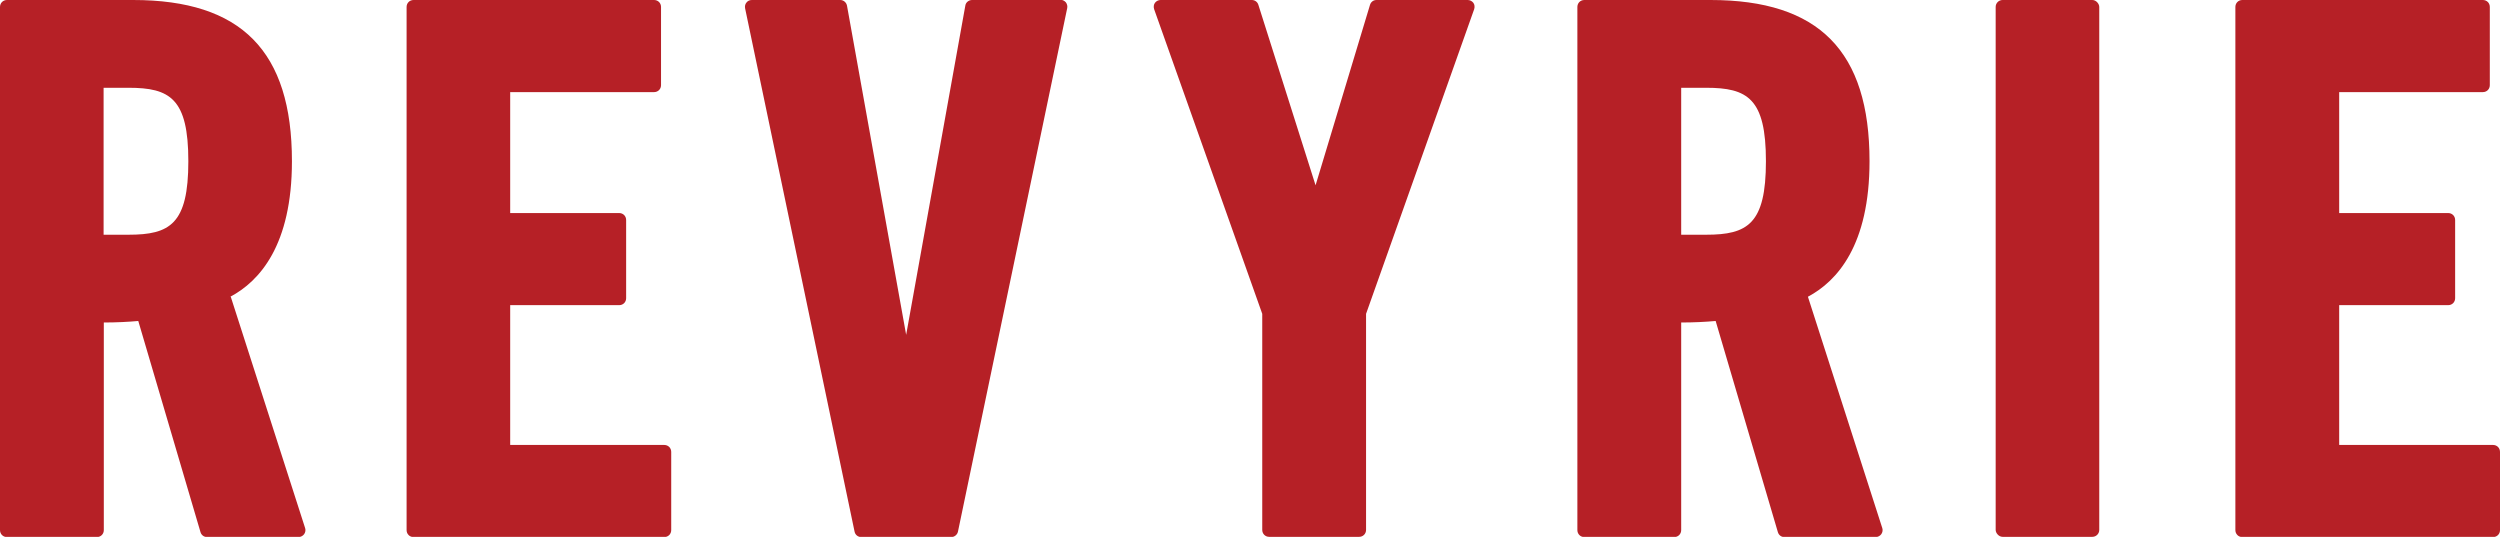
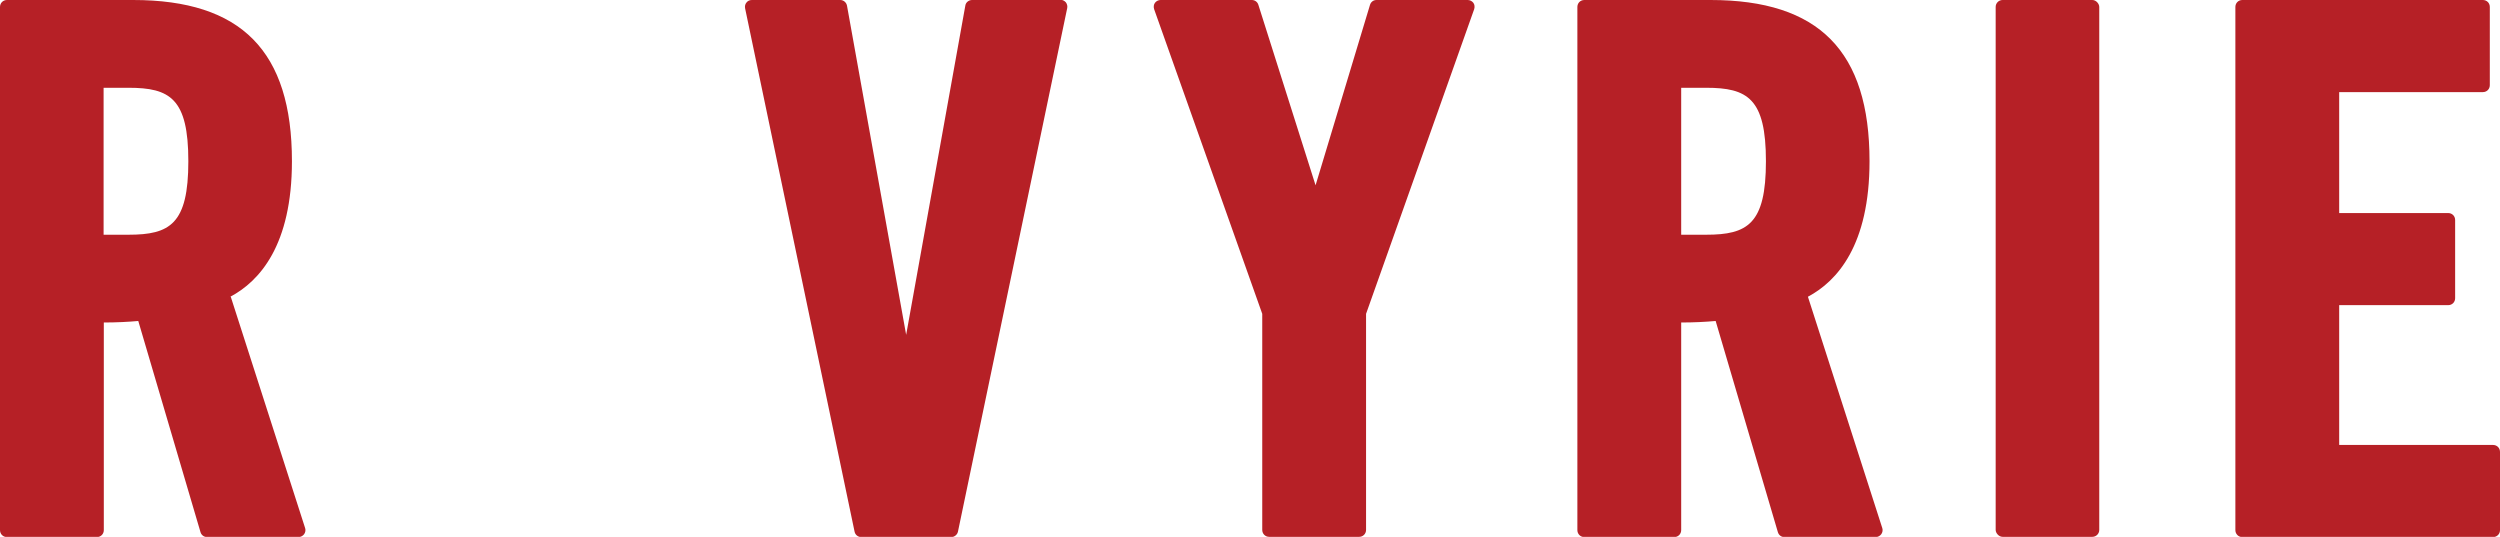
<svg xmlns="http://www.w3.org/2000/svg" id="Layer_1" viewBox="0 0 115.35 24.77">
  <defs>
    <style>.cls-1{fill:#b62026;}</style>
  </defs>
  <path class="cls-1" d="m10.63,13.69c1.35-.72,2.84-2.38,2.84-6.25C13.47,2.36,11.14,0,6.14,0H.32c-.18,0-.32.14-.32.32v24.14c0,.18.14.32.32.32h4.15c.18,0,.32-.14.32-.32v-9.58c.58,0,1.16-.03,1.59-.07l2.87,9.74c.04.14.16.23.31.23h4.21c.1,0,.2-.05.26-.13.06-.08.08-.19.05-.28l-3.43-10.67ZM4.78,4.05h1.15c1.91,0,2.76.49,2.76,3.39s-.85,3.39-2.76,3.39h-1.15v-6.79Z" />
-   <path class="cls-1" d="m30.64,20.53h-7.1v-6.45h5.03c.18,0,.32-.14.32-.32v-3.61c0-.18-.14-.32-.32-.32h-5.03v-5.58h6.64c.18,0,.32-.14.32-.32V.32c0-.18-.14-.32-.32-.32h-11.1c-.18,0-.32.14-.32.32v24.14c0,.18.14.32.32.32h11.57c.18,0,.32-.14.32-.32v-3.61c0-.18-.14-.32-.32-.32Z" />
  <path class="cls-1" d="m48.93,0h-4.08c-.15,0-.29.11-.31.26l-2.73,15.19L39.08.26c-.03-.15-.16-.26-.31-.26h-4.08c-.1,0-.19.04-.25.12-.06.07-.08.17-.06.27l5.05,24.14c.03.15.16.25.31.25h4.15c.15,0,.28-.11.31-.25L49.24.38c.02-.09,0-.19-.06-.27-.06-.07-.15-.12-.25-.12Z" />
  <path class="cls-1" d="m67.72,0h-4.21c-.14,0-.26.09-.3.23l-2.51,8.32L58.06.22c-.04-.13-.16-.22-.3-.22h-4.21c-.1,0-.2.05-.26.13-.06.08-.07.19-.04.29l4.99,14.06v9.97c0,.18.14.32.32.32h4.15c.18,0,.32-.14.32-.32v-9.97L68.02.42c.03-.1.02-.21-.04-.29-.06-.08-.16-.13-.26-.13Z" />
  <path class="cls-1" d="m83.42,13.69c1.35-.72,2.84-2.38,2.84-6.25,0-5.08-2.33-7.44-7.34-7.44h-5.82c-.18,0-.32.14-.32.32v24.14c0,.18.14.32.32.32h4.15c.18,0,.32-.14.32-.32v-9.58c.58,0,1.16-.03,1.59-.07l2.87,9.74c.04.14.16.23.3.23h4.21c.1,0,.2-.05.26-.13.06-.08.08-.19.05-.28l-3.43-10.67Zm-5.85-9.64h1.15c1.91,0,2.76.49,2.76,3.39s-.85,3.39-2.76,3.39h-1.15v-6.79Z" />
  <rect class="cls-1" x="92.08" width="4.78" height="24.77" rx=".32" ry=".32" />
  <path class="cls-1" d="m115.03,20.53h-7.1v-6.45h5.03c.18,0,.32-.14.32-.32v-3.61c0-.18-.14-.32-.32-.32h-5.03v-5.58h6.63c.18,0,.32-.14.32-.32V.32c0-.18-.14-.32-.32-.32h-11.1c-.18,0-.32.14-.32.32v24.14c0,.18.14.32.32.32h11.57c.18,0,.32-.14.32-.32v-3.61c0-.18-.14-.32-.32-.32Z" />
</svg>